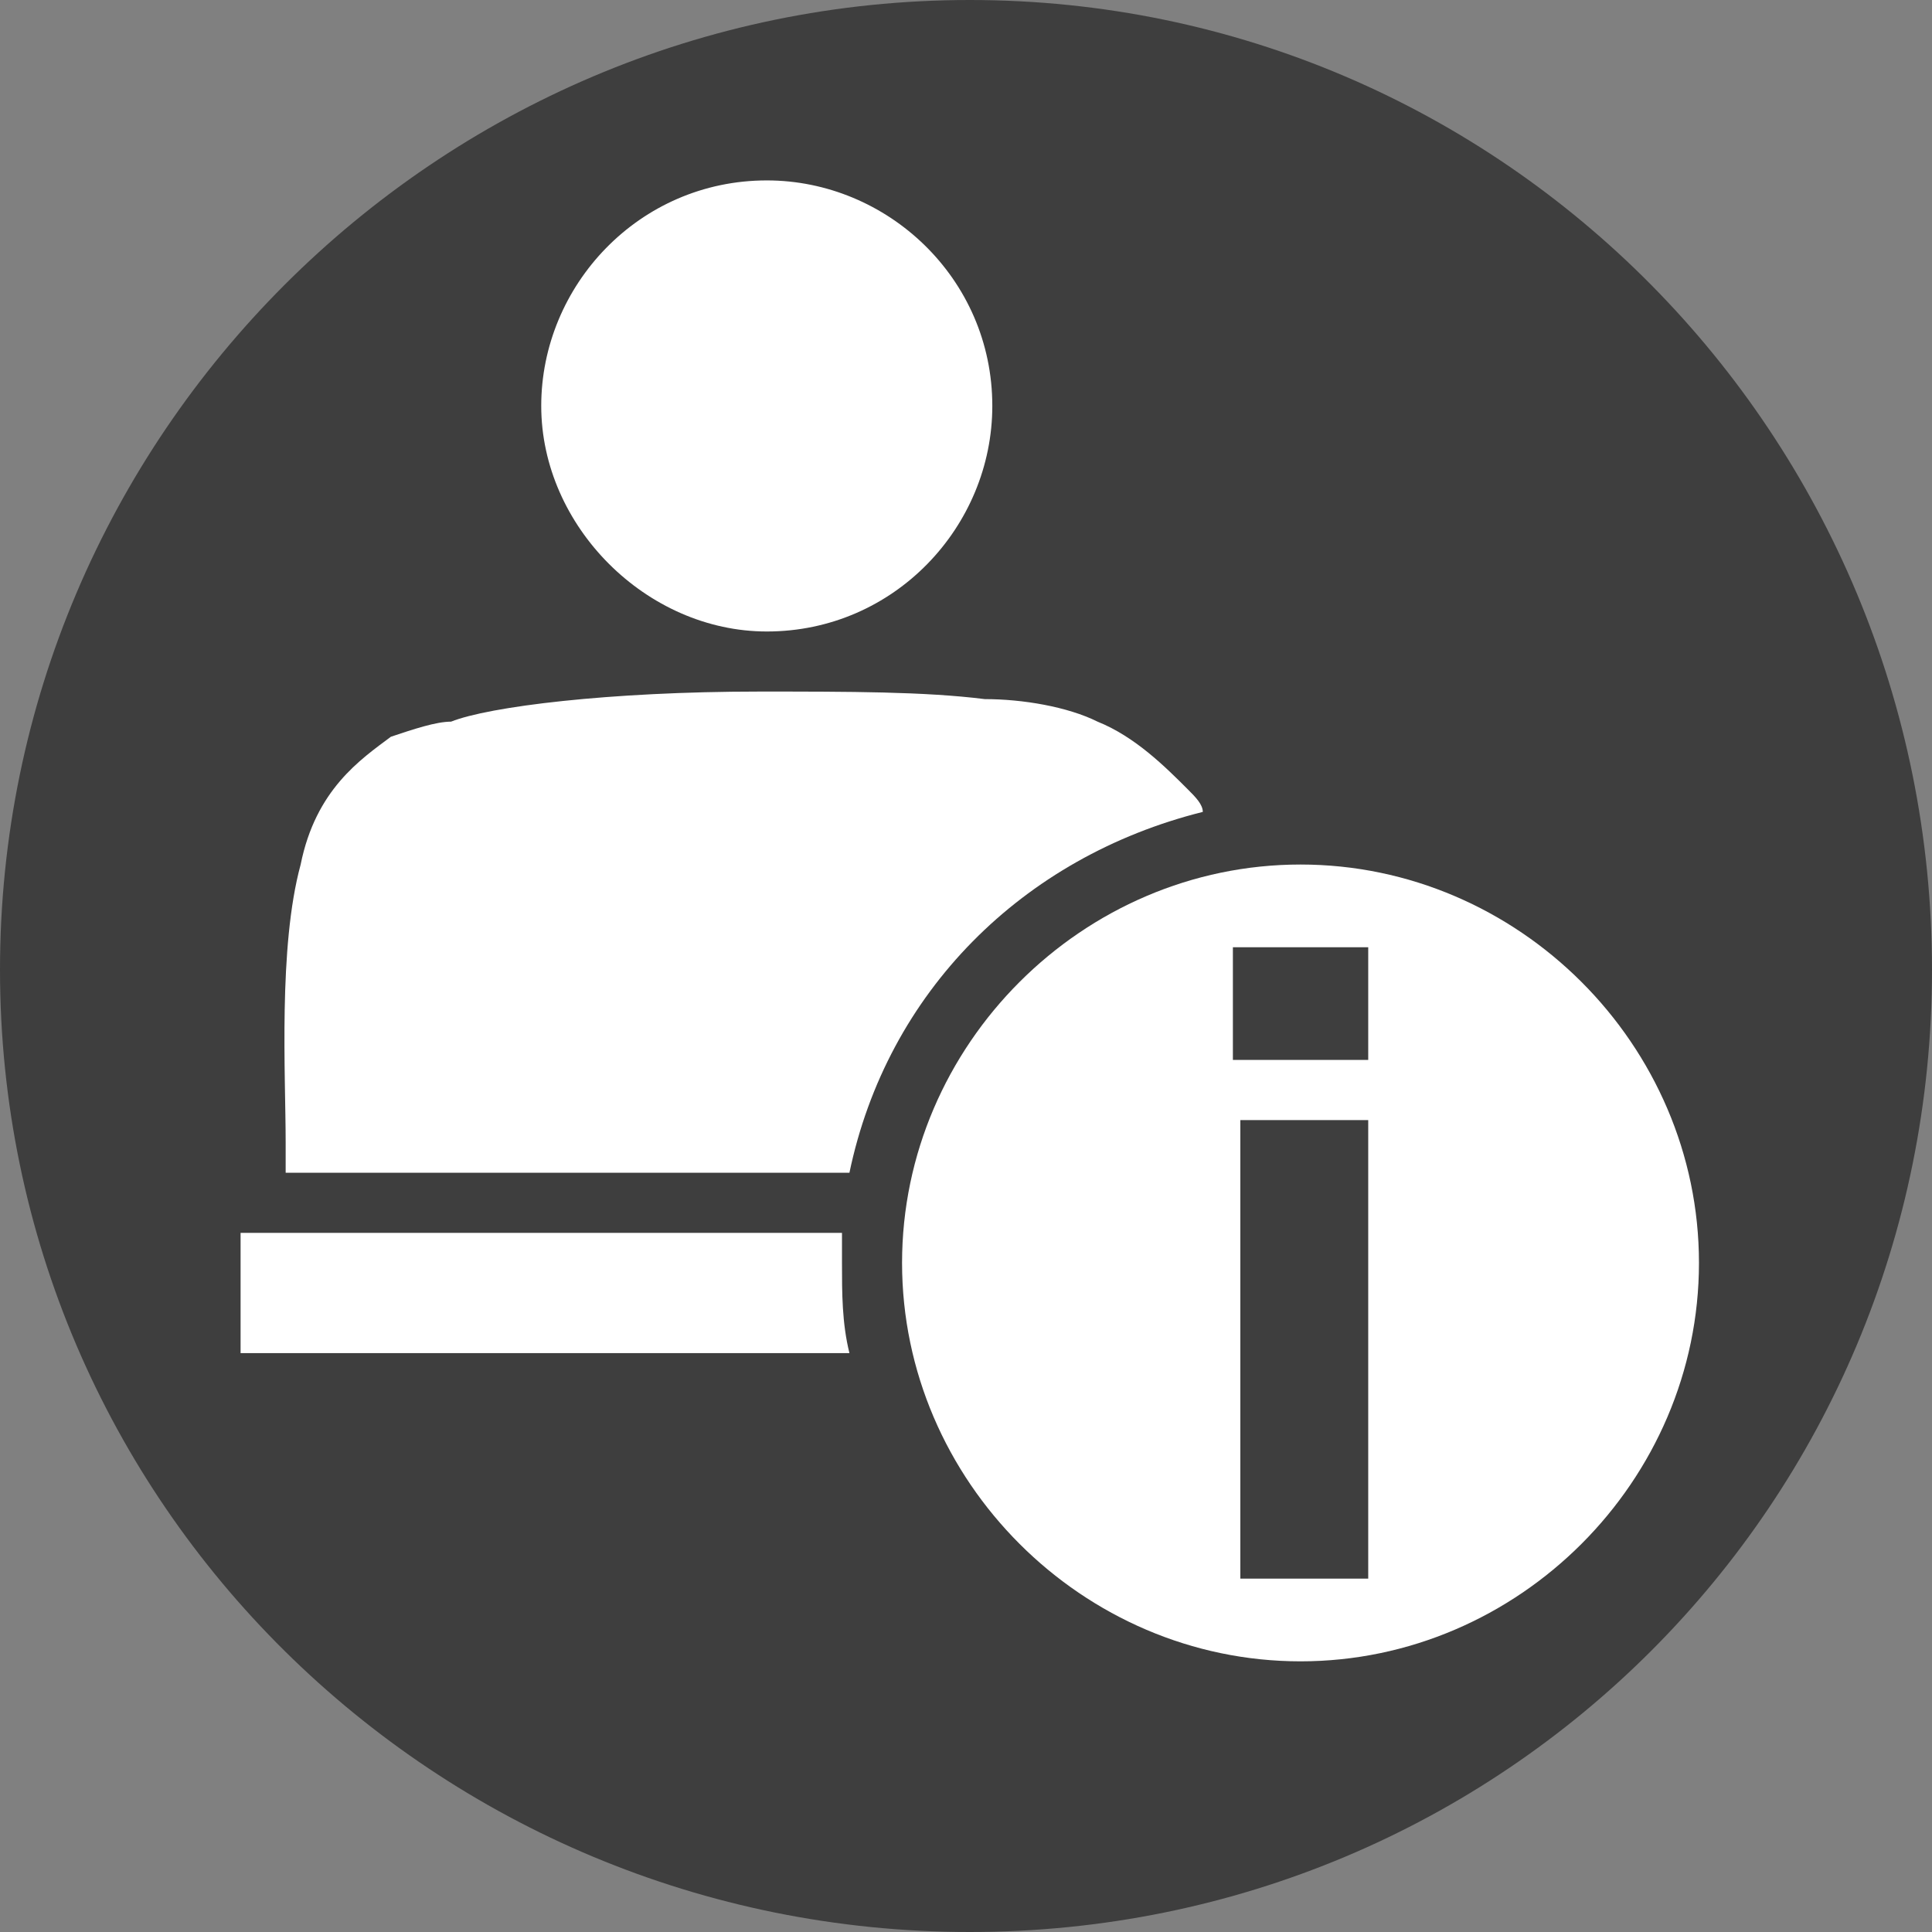
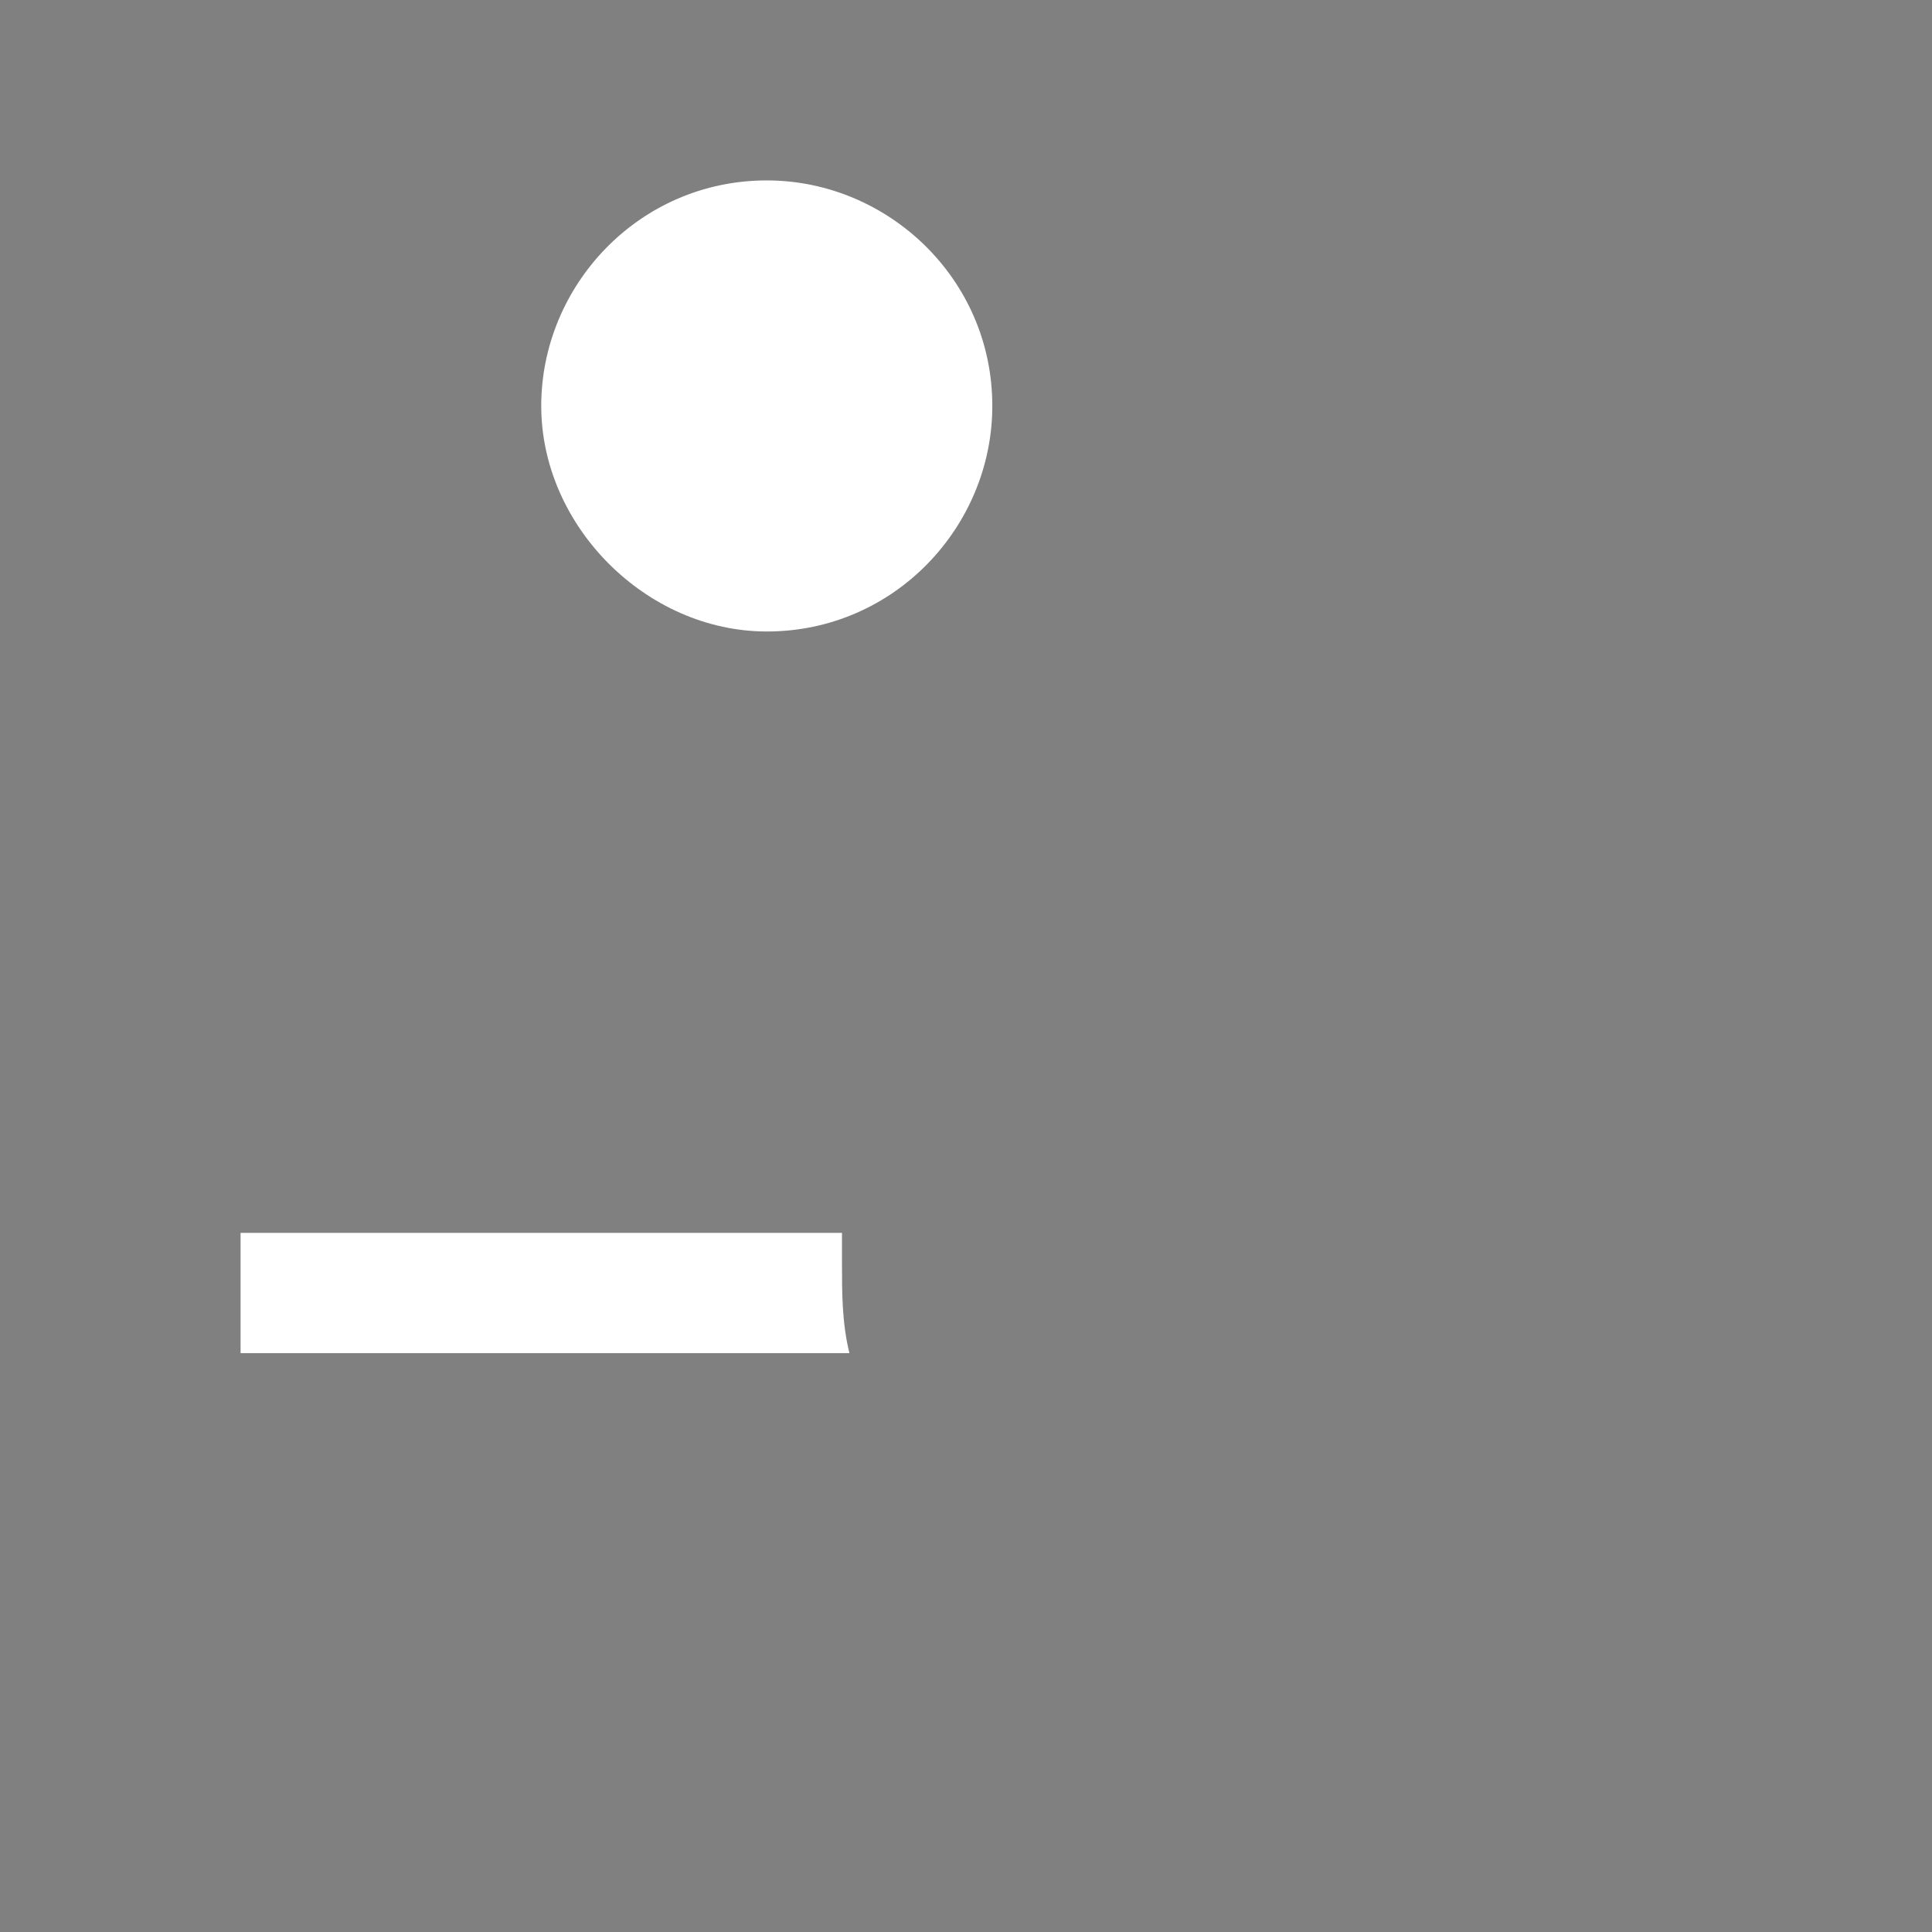
<svg xmlns="http://www.w3.org/2000/svg" width="21" height="21" viewBox="0 0 21 21" fill="none">
  <rect x="0" y="0" width="21" height="21" fill="#808080" stroke="none" />
-   <path d="M10.541 0C4.739 0 0 4.739 0 10.541C0 16.342 4.739 21 10.541 21C16.342 21 21 16.342 21 10.541C21 4.739 16.342 0 10.541 0Z" fill="#3E3E3E" />
  <path d="M8.335 6.864C9.724 6.864 10.786 5.72 10.786 4.412C10.786 3.023 9.642 1.961 8.335 1.961C6.945 1.961 5.883 3.105 5.883 4.412C5.883 5.72 7.027 6.864 8.335 6.864Z" fill="white" />
-   <path d="M13.401 10.296H14.872V11.521H13.401V10.296ZM14.872 17.159H13.482V12.175H14.872V17.159ZM9.805 13.727C9.805 16.097 11.767 18.058 14.136 18.058C16.506 18.058 18.467 16.097 18.467 13.727C18.467 11.358 16.506 9.397 14.136 9.397C11.767 9.397 9.805 11.358 9.805 13.727Z" fill="white" />
-   <path d="M9.233 12.747C9.642 10.786 11.113 9.315 13.074 8.825C13.074 8.743 12.992 8.661 12.911 8.58C12.665 8.334 12.338 8.008 11.93 7.844C11.603 7.681 11.113 7.599 10.704 7.599C10.05 7.517 9.233 7.517 8.253 7.517C6.619 7.517 5.311 7.681 4.903 7.844C4.739 7.844 4.494 7.926 4.249 8.008C3.922 8.253 3.432 8.58 3.268 9.397C3.023 10.296 3.105 11.685 3.105 12.42C3.105 12.584 3.105 12.665 3.105 12.747H9.233Z" fill="white" />
  <path d="M9.152 13.727C9.152 13.646 9.152 13.482 9.152 13.401H2.615V13.074V14.708H9.233C9.152 14.381 9.152 14.054 9.152 13.727Z" fill="white" />
</svg>